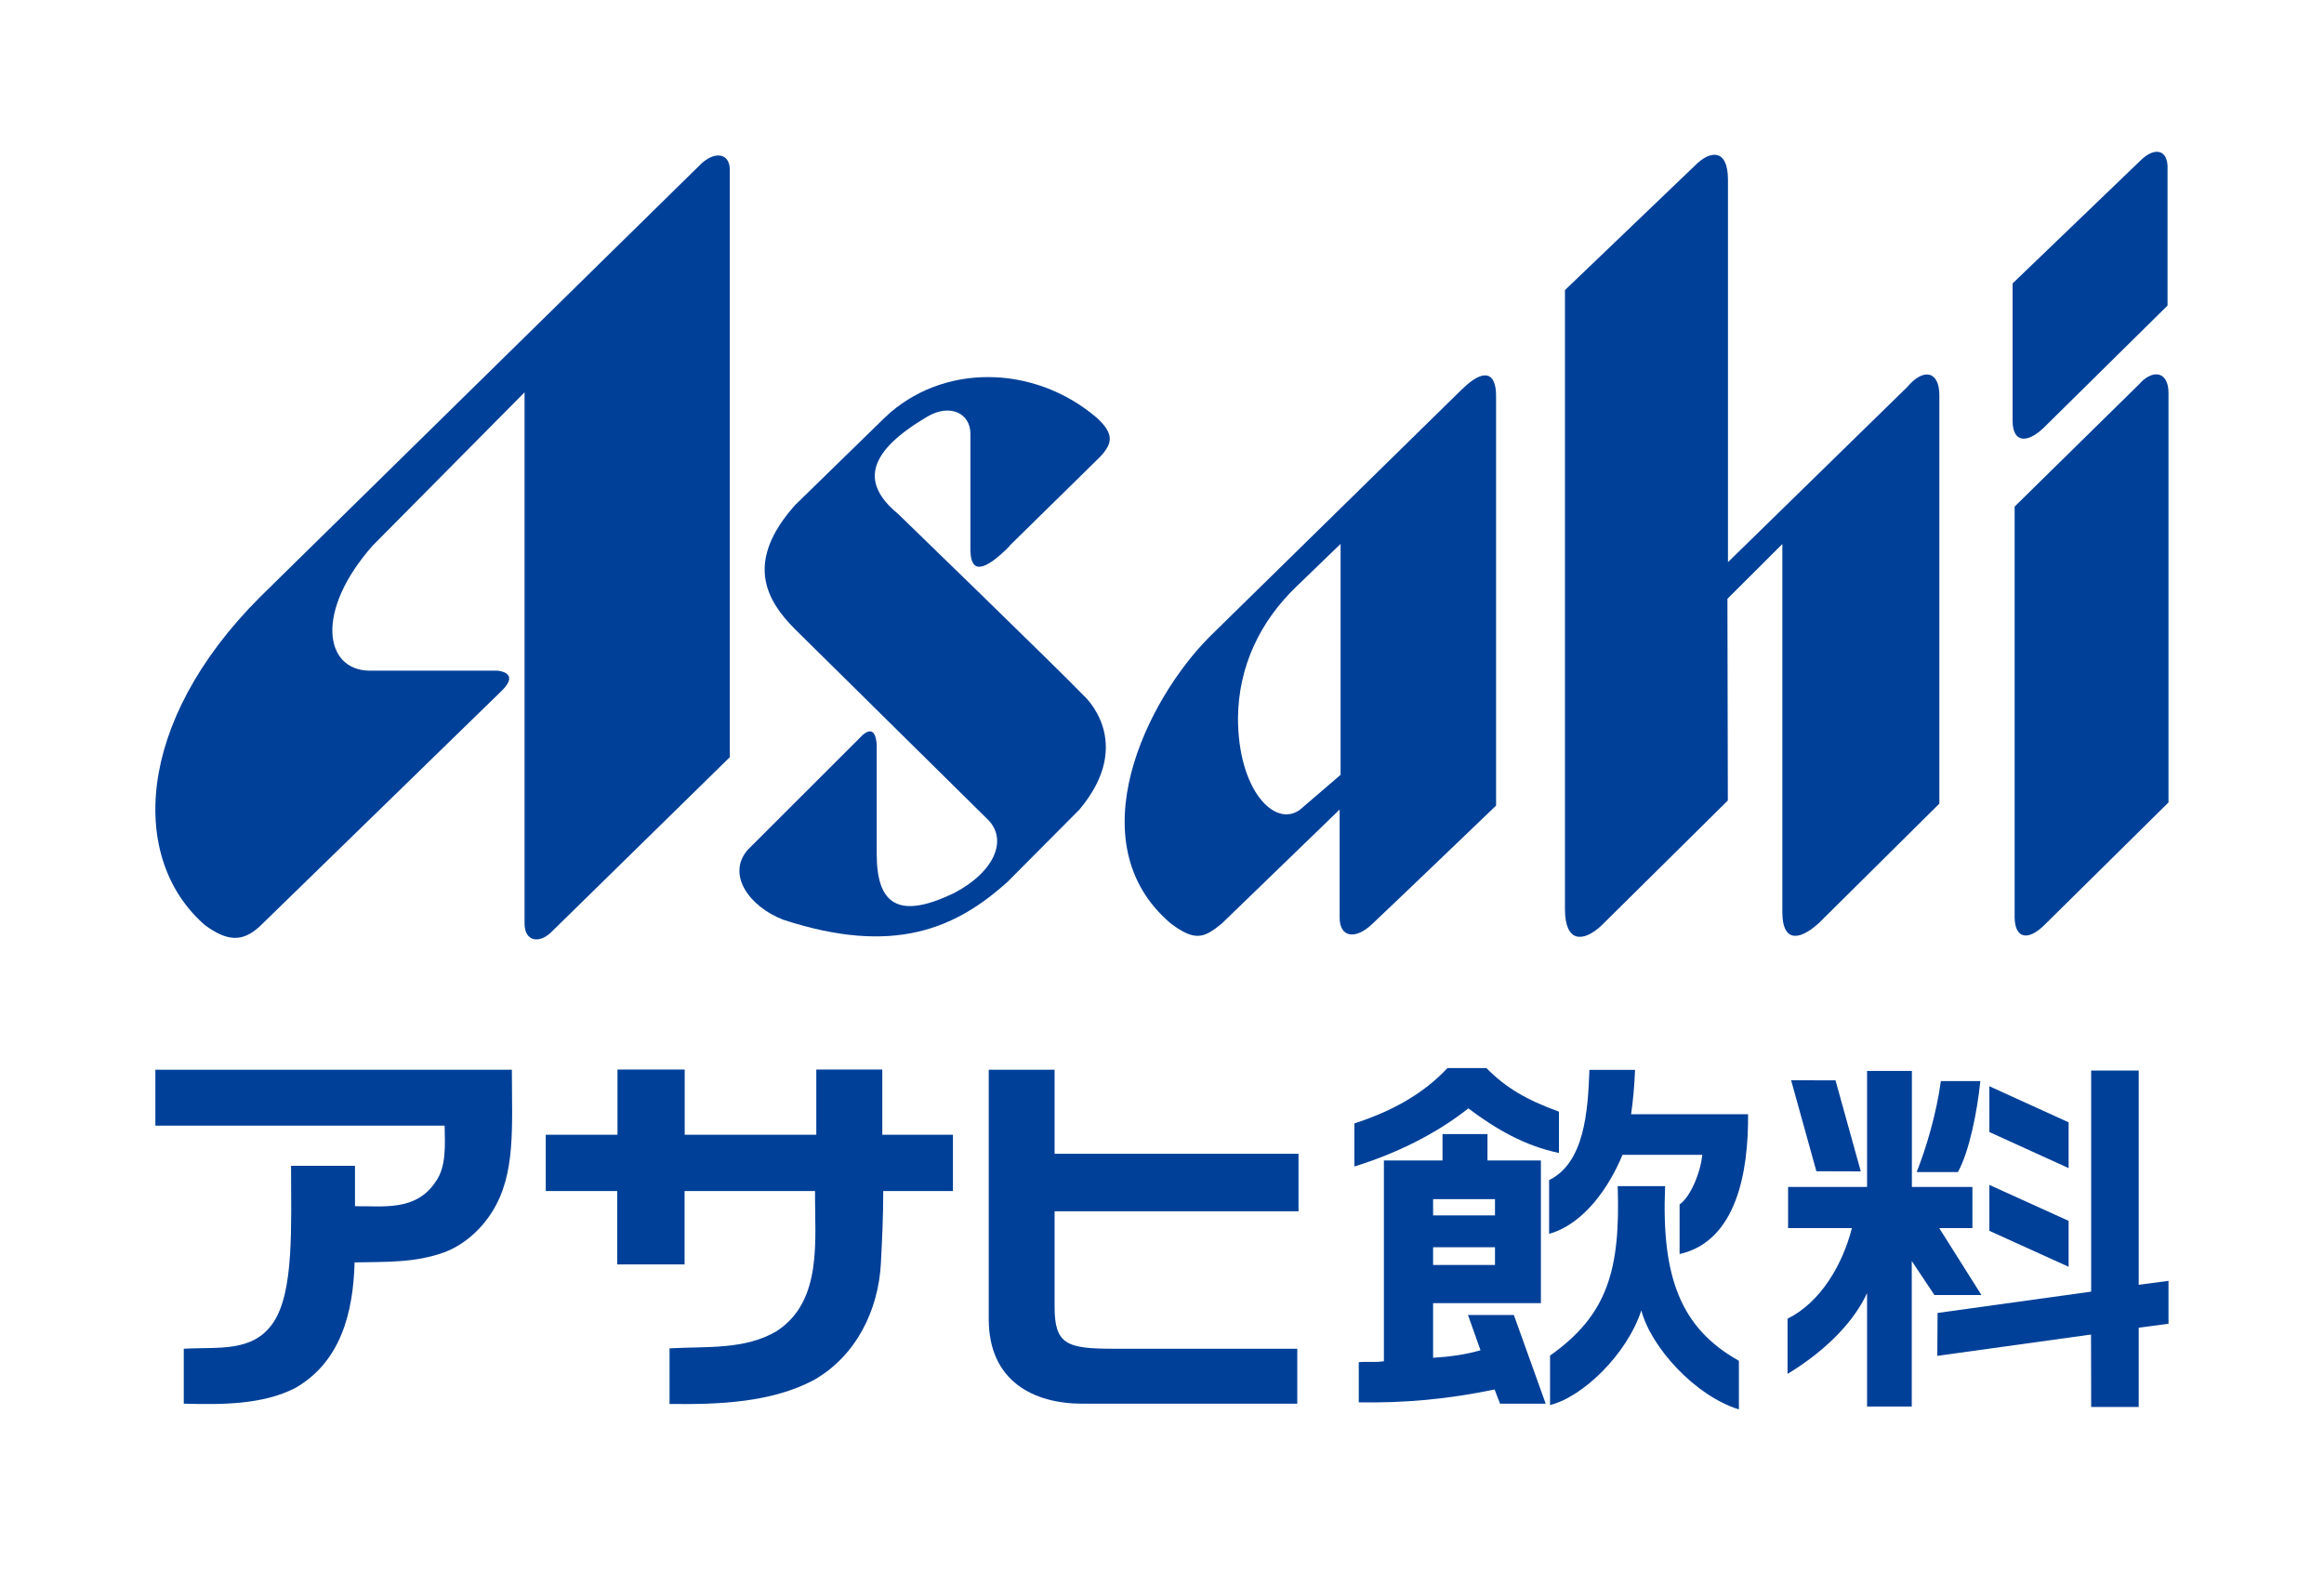
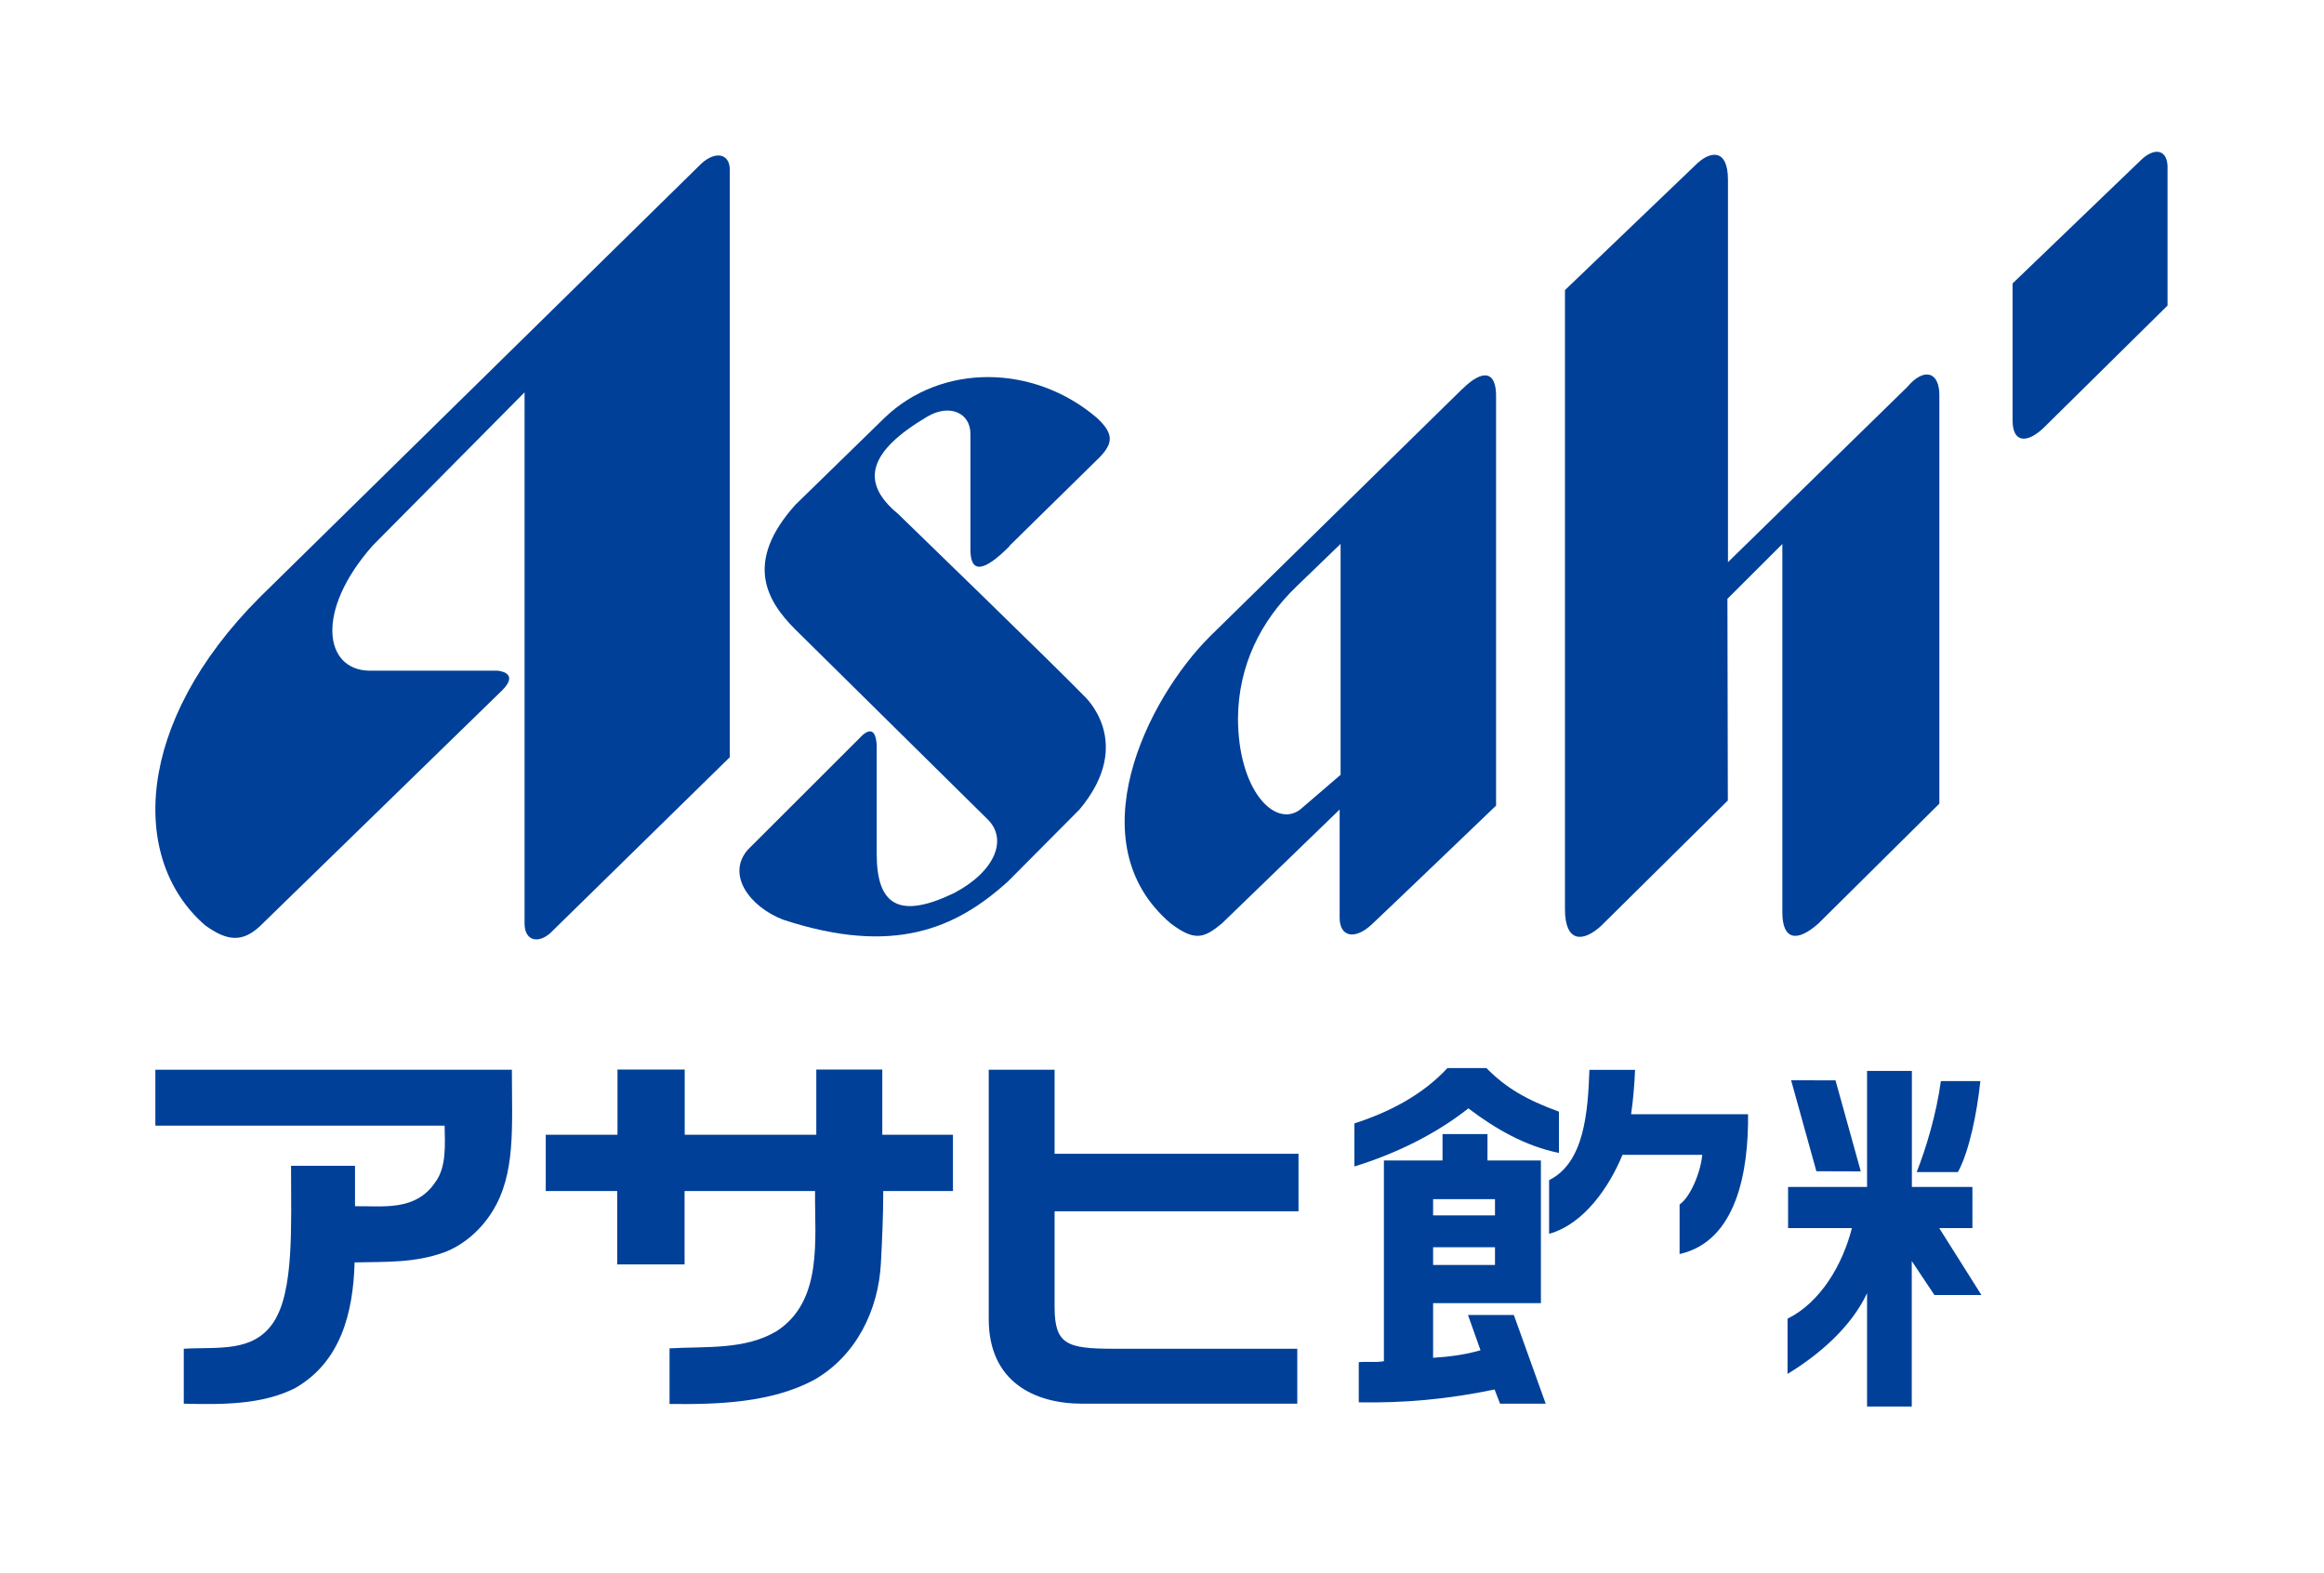
<svg xmlns="http://www.w3.org/2000/svg" width="130" height="88" viewBox="0 0 130 88" fill="none">
  <path d="M29.343 21.952V51.662C29.343 52.671 30.192 52.847 30.948 52.029L40.824 42.353V9.501C40.824 8.592 40.036 8.431 39.249 9.134L14.538 33.402C7.506 40.442 7.246 48.093 11.473 51.754C12.711 52.656 13.552 52.702 14.507 51.838L28.097 38.607C29.106 37.591 27.822 37.514 27.822 37.514H20.668C18.138 37.484 17.603 34.182 20.851 30.513L29.336 21.952H29.343Z" fill="#004098" />
  <path d="M56.47 30.528L61.538 25.552C62.241 24.796 62.333 24.284 61.369 23.381C57.823 20.347 52.671 20.317 49.492 23.359L44.477 28.25C41.642 31.43 42.849 33.57 44.477 35.198L55.201 45.785C56.409 46.908 55.683 48.735 53.374 49.95C50.279 51.441 49.041 50.623 49.041 47.757V41.68C48.987 40.717 48.59 40.717 48.032 41.336L41.833 47.527C40.617 48.911 41.924 50.715 43.805 51.441C49.973 53.466 53.458 51.953 56.386 49.3L60.383 45.28C63.563 41.489 60.613 38.898 60.613 38.898C59.092 37.323 50.233 28.74 50.233 28.74C48.039 26.936 48.651 25.208 51.869 23.305C53.107 22.571 54.284 23.083 54.284 24.268V30.742C54.284 32.087 55.018 32.011 56.478 30.543L56.47 30.528Z" fill="#004098" />
  <path d="M87.541 16.219V50.852C87.541 52.701 88.527 52.739 89.566 51.784L96.652 44.775L96.629 33.493L99.701 30.428V51.027C99.701 52.602 100.542 52.709 101.727 51.647L108.484 44.951V22.097C108.484 20.805 107.635 20.522 106.68 21.654L96.659 31.445V10.059C96.659 8.285 95.65 8.4 94.802 9.271L87.548 16.219H87.541Z" fill="#004098" />
  <path d="M119.788 8.928L112.581 15.853V23.527C112.581 24.734 113.345 24.841 114.3 23.947L121.248 17.091V9.272C121.195 8.308 120.461 8.286 119.788 8.928Z" fill="#004098" />
-   <path d="M119.735 21.417L112.695 28.334V51.349C112.726 52.503 113.452 52.648 114.384 51.716L121.302 44.883V21.975C121.302 20.874 120.545 20.592 119.727 21.409L119.735 21.417Z" fill="#004098" />
  <path d="M81.8 21.753L67.675 35.603C64.136 39.142 60.2 47.145 65.482 51.647C66.835 52.664 67.339 52.488 68.356 51.647L74.937 45.28V51.334C74.937 52.434 75.816 52.572 76.74 51.701C78.017 50.501 83.688 45.059 83.688 45.059V22.212C83.711 20.722 82.932 20.638 81.8 21.761V21.753ZM69.25 40.159C69.28 37.262 70.488 34.755 72.529 32.798L74.99 30.421V43.339L72.712 45.295C71.298 46.32 69.25 44.179 69.25 40.159Z" fill="#004098" />
  <path d="M58.992 59.834V64.534H72.636V67.752H58.992V73.087C58.992 75.204 59.665 75.441 62.325 75.441H72.567V78.514H60.544C57.846 78.514 55.308 77.276 55.308 73.783V59.834H58.992Z" fill="#004098" />
  <path d="M49.354 59.825V63.471H53.306V66.62H49.407C49.407 68.042 49.346 69.295 49.277 70.641C49.14 73.301 47.879 75.853 45.524 77.191C43.147 78.452 40.212 78.567 37.453 78.529V75.418C39.532 75.303 41.672 75.51 43.445 74.455C46.052 72.758 45.563 69.318 45.593 66.62H38.294V70.725H34.526V66.62H30.528V63.471H34.541V59.825H38.301V63.471H45.662V59.825H49.369H49.354Z" fill="#004098" />
  <path d="M19.827 70.611C21.639 70.573 23.19 70.641 24.834 70.053C25.911 69.655 26.882 68.815 27.524 67.79C28.862 65.673 28.633 63.051 28.633 59.834H8.691V62.96H24.872C24.887 64.014 24.986 65.26 24.36 66.109C23.259 67.767 21.425 67.446 19.858 67.469V65.207H16.281C16.281 68.624 16.449 72.201 15.31 73.943C14.171 75.678 12.184 75.327 10.28 75.441V78.514C12.428 78.568 14.691 78.575 16.518 77.635C19.048 76.183 19.758 73.447 19.835 70.618L19.827 70.611Z" fill="#004098" />
-   <path d="M119.635 71.864L121.302 71.642V74.042L119.635 74.264V78.697H116.976L116.968 74.646L108.369 75.838L108.384 73.438L116.976 72.246V59.879H119.635V71.864Z" fill="#004098" />
  <path d="M104.44 59.902V66.391H100.022V68.692H103.592C103.072 70.74 101.834 72.85 99.992 73.759V76.847C101.773 75.77 103.569 74.203 104.44 72.33V78.674H106.94V70.534L108.209 72.437H110.838L108.476 68.692H110.333V66.391H106.947V59.902H104.448H104.44Z" fill="#004098" />
  <path d="M100.191 60.422L101.605 65.512L104.089 65.52L102.675 60.429L100.191 60.422Z" fill="#004098" />
  <path d="M108.568 60.468C108.331 62.256 107.742 64.236 107.215 65.558H109.523C110.158 64.397 110.593 62.233 110.777 60.468H108.56H108.568Z" fill="#004098" />
-   <path d="M111.281 60.758V63.319L115.714 65.337V62.776L111.281 60.758Z" fill="#004098" />
-   <path d="M111.281 66.277V68.845L115.714 70.855V68.287L111.281 66.277Z" fill="#004098" />
  <path d="M87.204 64.481V62.18C85.37 61.507 84.254 60.858 83.146 59.742H80.967C79.523 61.293 77.65 62.226 75.762 62.837V65.245C78.047 64.542 80.302 63.449 82.137 61.996C83.688 63.166 85.332 64.106 87.204 64.488V64.481Z" fill="#004098" />
  <path d="M90.758 64.595H95.222C95.115 65.657 94.527 66.98 93.953 67.37V70.144C97.141 69.426 97.813 65.528 97.783 62.325H91.24C91.355 61.545 91.431 60.651 91.462 59.841H88.909C88.825 62.187 88.626 65.038 86.654 66.009V69.013C88.626 68.463 90.04 66.345 90.758 64.595Z" fill="#004098" />
-   <path d="M93.136 66.345H90.491C90.644 70.985 89.948 73.538 86.707 75.823V78.59C88.55 78.131 91.011 75.747 91.813 73.293C92.341 75.326 94.779 78.055 97.271 78.835V76.114C94.015 74.294 92.929 71.436 93.143 66.353L93.136 66.345Z" fill="#004098" />
  <path d="M82.114 73.546L82.817 75.525C81.984 75.77 81.067 75.892 80.165 75.946V72.889H86.195V64.909H83.207V63.434H80.692V64.909H77.413V76.137C76.97 76.221 76.458 76.145 76.007 76.191V78.438C78.552 78.484 80.998 78.262 83.604 77.719L83.91 78.514H86.463L84.682 73.553H82.121L82.114 73.546ZM80.165 67.072H83.627V67.981H80.165V67.072ZM80.165 69.762H83.627V70.756H80.165V69.762Z" fill="#004098" />
</svg>